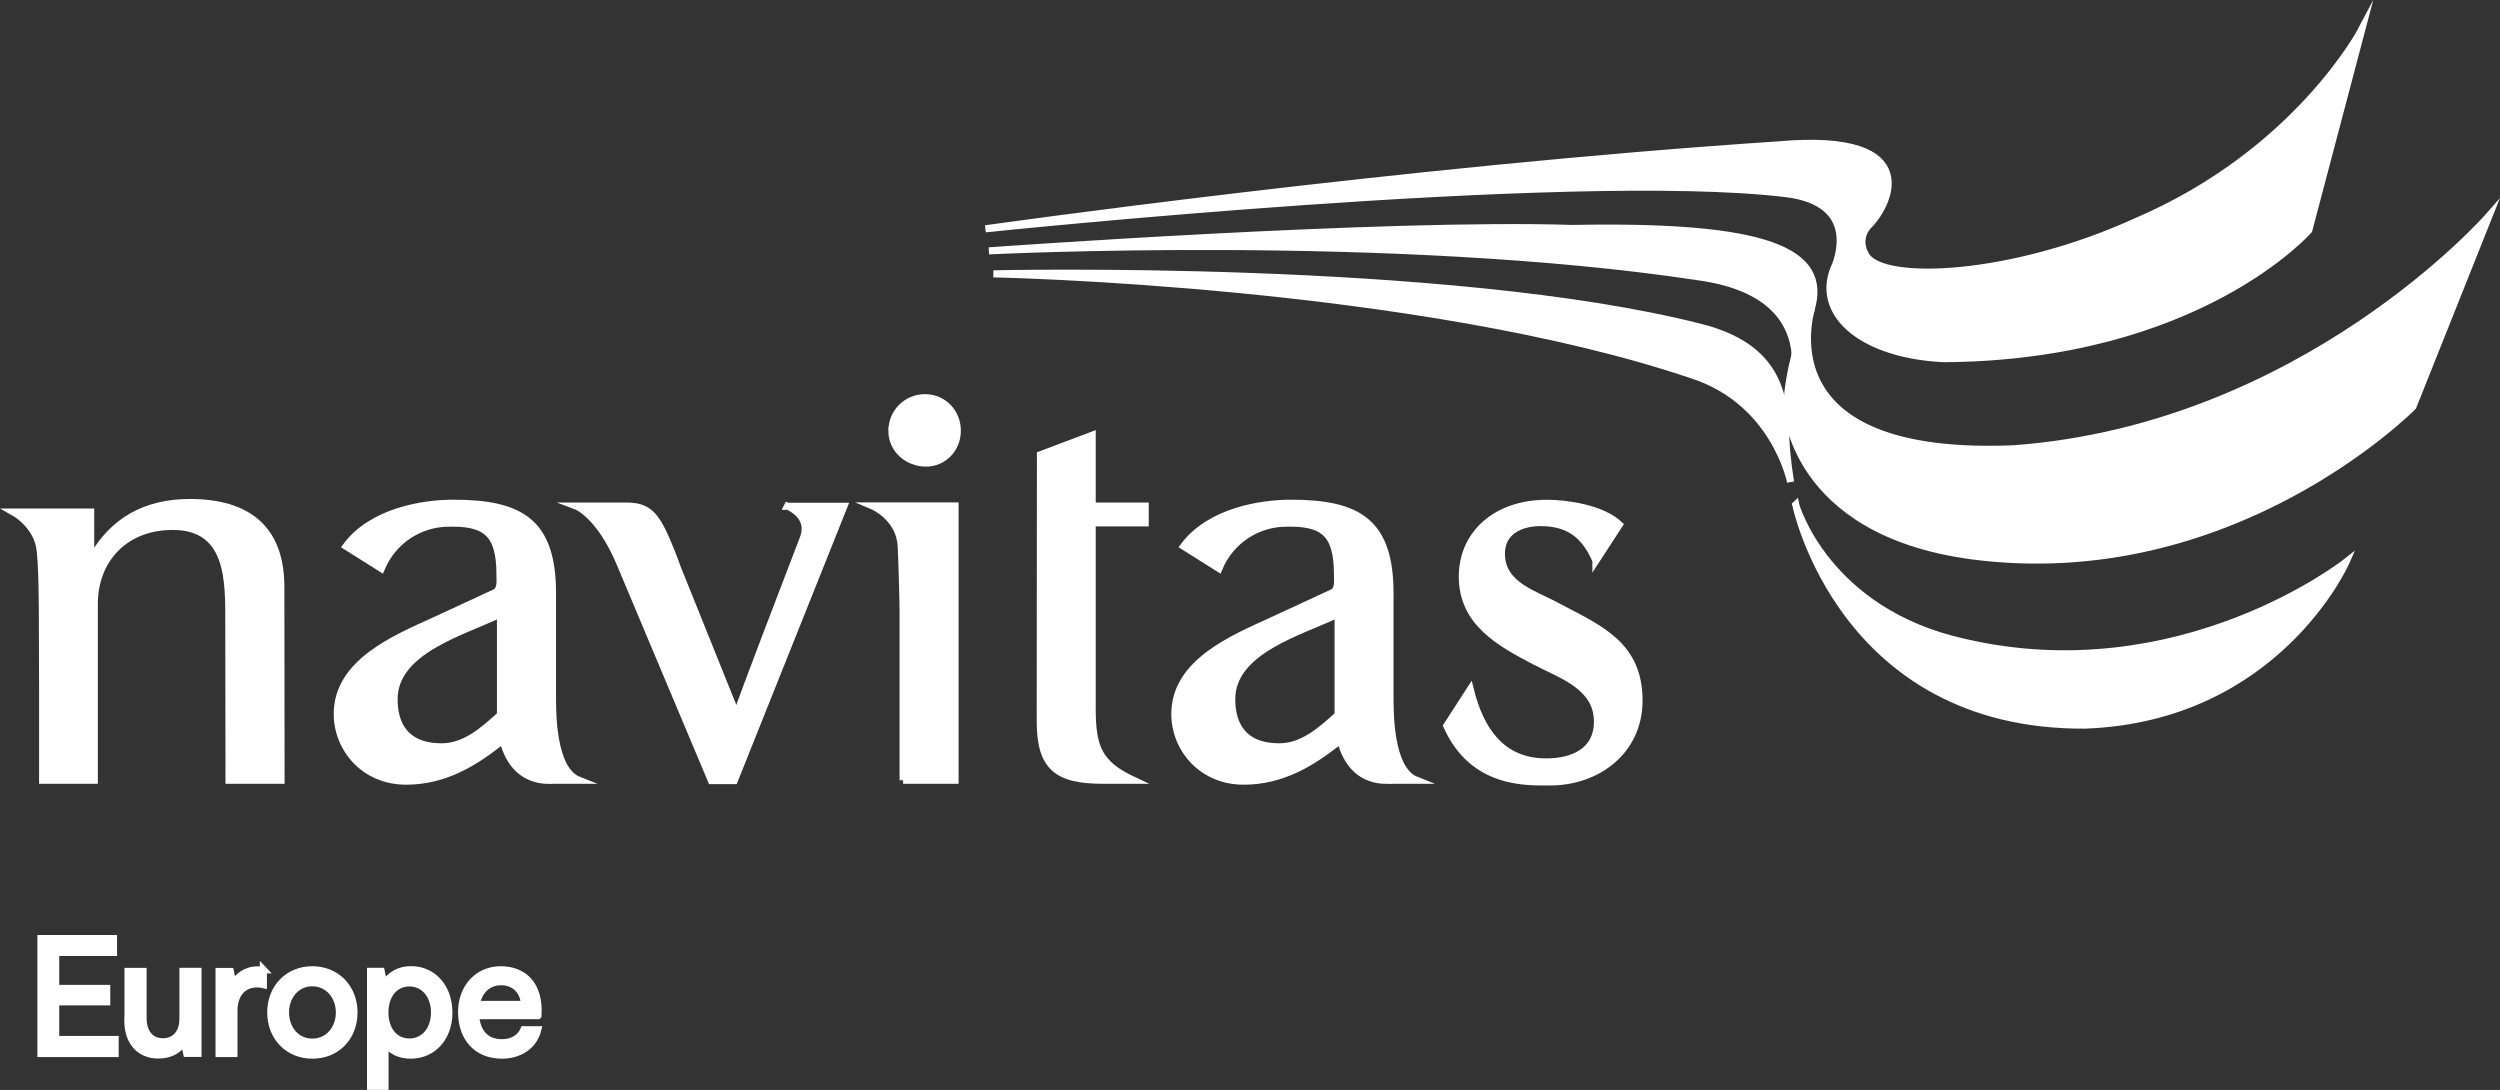
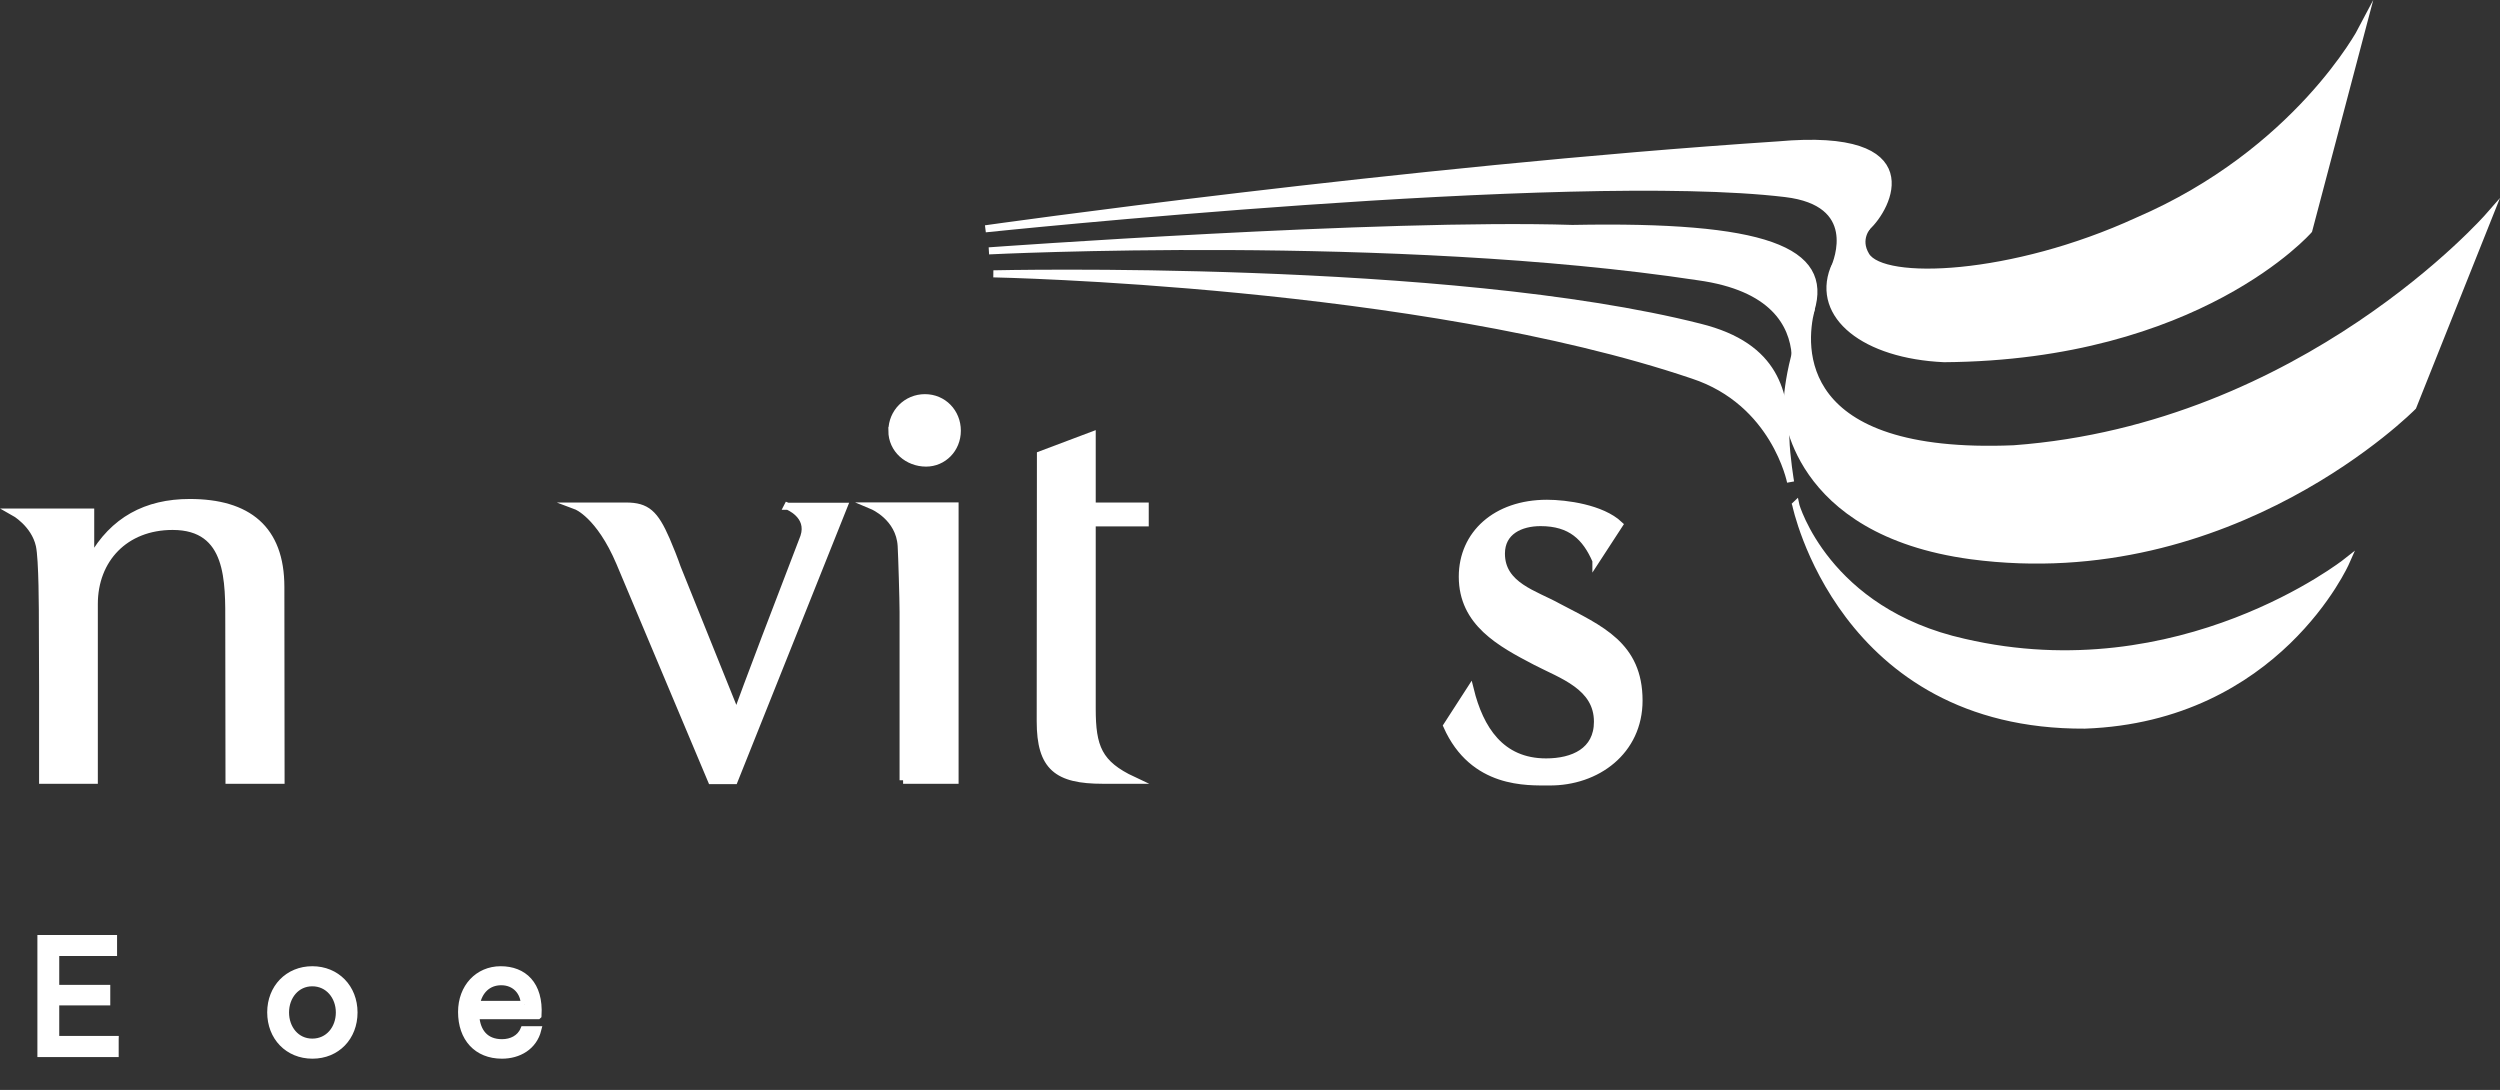
<svg xmlns="http://www.w3.org/2000/svg" id="Logo" viewBox="0 0 353.67 154.19">
  <rect x="0" y="0" width="353.67" height="154.19" fill="#333333" stroke="none" />
  <defs>
    <style>
      .cls-1 {
        fill: #fff;
        stroke: #fff;
        stroke-miterlimit: 10;
      }
    </style>
  </defs>
  <g>
    <g>
-       <path class="cls-1" d="M196.2,110.4c-3.55,0-5.69-2.23-6.56-5.72-4.06,3.31-8.35,5.83-13.71,5.83-5.92,0-9.73-4.63-9.73-9.51,0-7.32,8.28-10.69,13.81-13.22l8.51-3.94c.86-.44.69-1.57.69-2.53,0-5.92-2-7.49-7.62-7.29-3.68.13-7.46,2.33-9.16,6.4l-4.98-3.14c3.69-4.97,10.95-6.09,15.18-6.09,9.61,0,14.01,2.73,14.01,12.75v14.37c0,2.18-.12,10.56,3.72,12.07h-4.17ZM189.3,86.85c-5.2,2.53-15.05,5.1-15.05,12.07,0,3.22,1.29,6.73,6.74,6.73,3.37,0,6-2.43,8.31-4.51v-14.29h0Z" />
-       <path class="cls-1" d="M77.71,110.4c-3.55,0-5.69-2.23-6.56-5.72-4.06,3.31-8.35,5.83-13.71,5.83-5.92,0-9.73-4.63-9.73-9.51,0-7.32,8.27-10.69,13.81-13.22l8.51-3.94c.86-.44.7-1.57.7-2.53,0-5.92-2.01-7.49-7.62-7.29-3.68.13-7.46,2.33-9.17,6.4l-4.98-3.14c3.69-4.97,10.94-6.09,15.19-6.09,9.61,0,14.01,2.73,14.01,12.75v14.37c0,2.18-.12,10.56,3.72,12.07h-4.16ZM70.8,86.85c-5.19,2.53-15.05,5.1-15.05,12.07,0,3.22,1.29,6.73,6.74,6.73,3.37,0,6-2.43,8.31-4.51v-14.29h0Z" />
      <path class="cls-1" d="M225.77,79.31c-1.45-3.34-3.55-5.38-7.83-5.38-2.85,0-5.54,1.25-5.54,4.39,0,4.54,4.76,5.7,8.04,7.53,5.97,3.14,11.43,5.41,11.43,13.26,0,7.15-5.95,11.57-12.72,11.51-2.98-.02-10.75.46-14.48-7.94l3.32-5.14c1.38,5.59,4.33,10.25,10.73,10.25,3.81,0,7.27-1.51,7.27-5.69,0-4.98-5.02-6.56-8.74-8.49-5.02-2.62-10.38-5.5-10.38-12.03,0-6.01,4.74-10.38,11.98-10.38,2.68,0,7.75.67,10.24,3.02l-3.32,5.1h0Z" />
      <path class="cls-1" d="M39.73,83.03c0-8.22-4.67-11.94-12.89-11.94-6.14,0-10.82,2.51-13.84,7.88h-.17v-6.53H1.94s2.94,1.63,3.63,4.73c.43,2,.43,9.15.43,11.57l.03,8.43v13.21h7.31v-24.93c0-6.32,4.34-10.98,11.08-10.98,8.21,0,7.95,7.86,7.95,13.84l.03,22.07h7.36l-.03-27.35h0Z" />
      <g>
        <path class="cls-1" d="M127.76,110.38v-23.84c0-1.64-.19-7.98-.27-9.32-.24-4.05-4.05-5.65-4.05-5.65h11.67v38.81h-7.35Z" />
        <path class="cls-1" d="M126.18,60.93c0-2.59,2.07-4.67,4.67-4.67s4.58,2.07,4.58,4.67-1.99,4.58-4.42,4.58c-2.59,0-4.84-1.91-4.84-4.58h0Z" />
      </g>
      <path class="cls-1" d="M111.41,71.6s3.32,1.27,2.31,4.34c-2.88,7.48-8.55,22.28-9.52,25.2l-8.39-20.84c-.35-1.03-1.05-2.81-1.54-3.93-1.63-3.73-2.77-4.78-5.71-4.78h-7.03s3.26,1.22,6.14,8.01l12.97,30.83h3.24l15.51-38.81c-.55,0-7.99,0-7.99,0h0Z" />
      <path class="cls-1" d="M162.01,73.96v-2.37h-7.5v-10.02l-7.32,2.76-.03,37.72c0,6.49,2.41,8.33,8.86,8.33h4.31c-4.94-2.31-5.82-4.7-5.82-10.14v-26.27h7.5Z" />
    </g>
    <path class="cls-1" d="M140.54,38.74s64.3-1.5,99.92,7.54c10.97,2.72,12.06,9.5,12.18,15.69.07,2.64.67,6.22.67,6.22,0,0-2.21-11.29-13.82-15.11-38.9-13.17-98.96-14.34-98.96-14.34h0Z" />
    <path class="cls-1" d="M264.12,32.11c2.97-2.68,8.7-13.52-12.58-11.61-53.27,3.52-112.13,11.87-112.13,11.87,0,0,82.67-8.64,113.16-4.99,10.7,1.27,7.38,9.51,6.9,10.59,1.78-2.87,4.03-5.22,4.62-5.82.01-.01.02-.03.03-.04h0Z" />
    <path class="cls-1" d="M222.45,32.32c-26.84-.86-82.55,3.17-82.55,3.17,0,0,57.25-2.86,100.33,3.66,10.69,1.47,13.39,6.73,13.74,11.02.5-1.87,1.2-3.98,2.21-6.28,2.62-8.52-6.45-12.09-33.73-11.57Z" />
    <path class="cls-1" d="M254.03,71.41s4.25,15.09,23.82,19.45c30.64,7.12,54.03-11.33,54.03-11.33,0,0-9.73,22.07-36.94,23.05-34.5.18-40.9-31.18-40.9-31.18h0Z" />
    <path class="cls-1" d="M264.23,32s-2.77,2.67-4.82,6.04c-2.55,6.66,4.39,12.19,15.61,12.7,35.95-.25,51.6-18.17,51.6-18.17l7.5-28.4s-9.07,17.33-31.72,27.08c-17.78,8.16-36,8.87-38.41,4.92-1.45-2.37.24-4.17.24-4.17Z" />
    <path class="cls-1" d="M256.21,43.81c-1.32,5.21-2.45,20.98,28.68,19.68,41.12-3.04,67.23-32.95,67.23-32.95l-10.77,26.99s-25.56,25.98-62.49,21.09c-25.37-3.43-26.07-20.89-26.07-20.89,0,0-.11-5.95,3.41-13.94h0Z" />
  </g>
  <g>
    <path class="cls-1" d="M16.29,147.07v1.97H5.79v-16.27h10.27v1.97H7.88v5.09h7.22v1.9h-7.22v5.32h8.41Z" />
-     <path class="cls-1" d="M18.11,144.37v-6.95h2.13v6.55c0,2.3,1.18,3.41,2.83,3.41,1.42,0,2.81-.95,2.81-3.3v-6.67h2.13v11.61h-1.6l-.33-1.47h-.19c-.49.72-1.44,1.7-3.53,1.7-2.42,0-4.28-1.67-4.28-4.9h.02Z" />
-     <path class="cls-1" d="M37.26,137.19v2.09c-.16-.04-.6-.09-.95-.09-1.63,0-3.21,1.12-3.21,3.83v6.02h-2.11v-11.61h1.6l.33,1.63h.19c.6-.88,1.58-1.86,3.42-1.86h.74,0Z" />
    <path class="cls-1" d="M38.3,143.21c0-3.44,2.46-6.02,5.88-6.02s5.9,2.56,5.9,6.04-2.44,6.04-5.88,6.04-5.9-2.56-5.9-6.06h0ZM48.01,143.23c0-2.28-1.55-4.2-3.83-4.2s-3.79,1.93-3.79,4.2,1.49,4.2,3.79,4.2,3.83-1.9,3.83-4.2Z" />
-     <path class="cls-1" d="M63.51,143.23c0,3.62-2.34,6.04-5.39,6.04-1.7,0-3-.7-3.65-1.93v6.34h-2.05v-16.27h1.51l.35,1.65h.23c.67-.97,1.76-1.88,3.67-1.88,3.02,0,5.32,2.44,5.32,6.04h0ZM61.47,143.23c0-2.46-1.49-4.18-3.56-4.18s-3.46,1.72-3.46,4.18,1.37,4.18,3.46,4.18,3.56-1.72,3.56-4.18Z" />
    <path class="cls-1" d="M76.1,143.68h-8.8c.14,2.26,1.32,3.83,3.72,3.83,1.32,0,2.56-.58,3.09-1.84h1.97c-.6,2.39-2.72,3.6-5.07,3.6-3.53,0-5.71-2.42-5.71-6.11,0-3.48,2.34-5.97,5.53-5.97s5.55,2.05,5.28,6.48h0ZM74.18,142.09c-.04-1.72-1.26-3.21-3.27-3.21-1.9,0-3.18,1.28-3.53,3.21h6.81Z" />
  </g>
</svg>